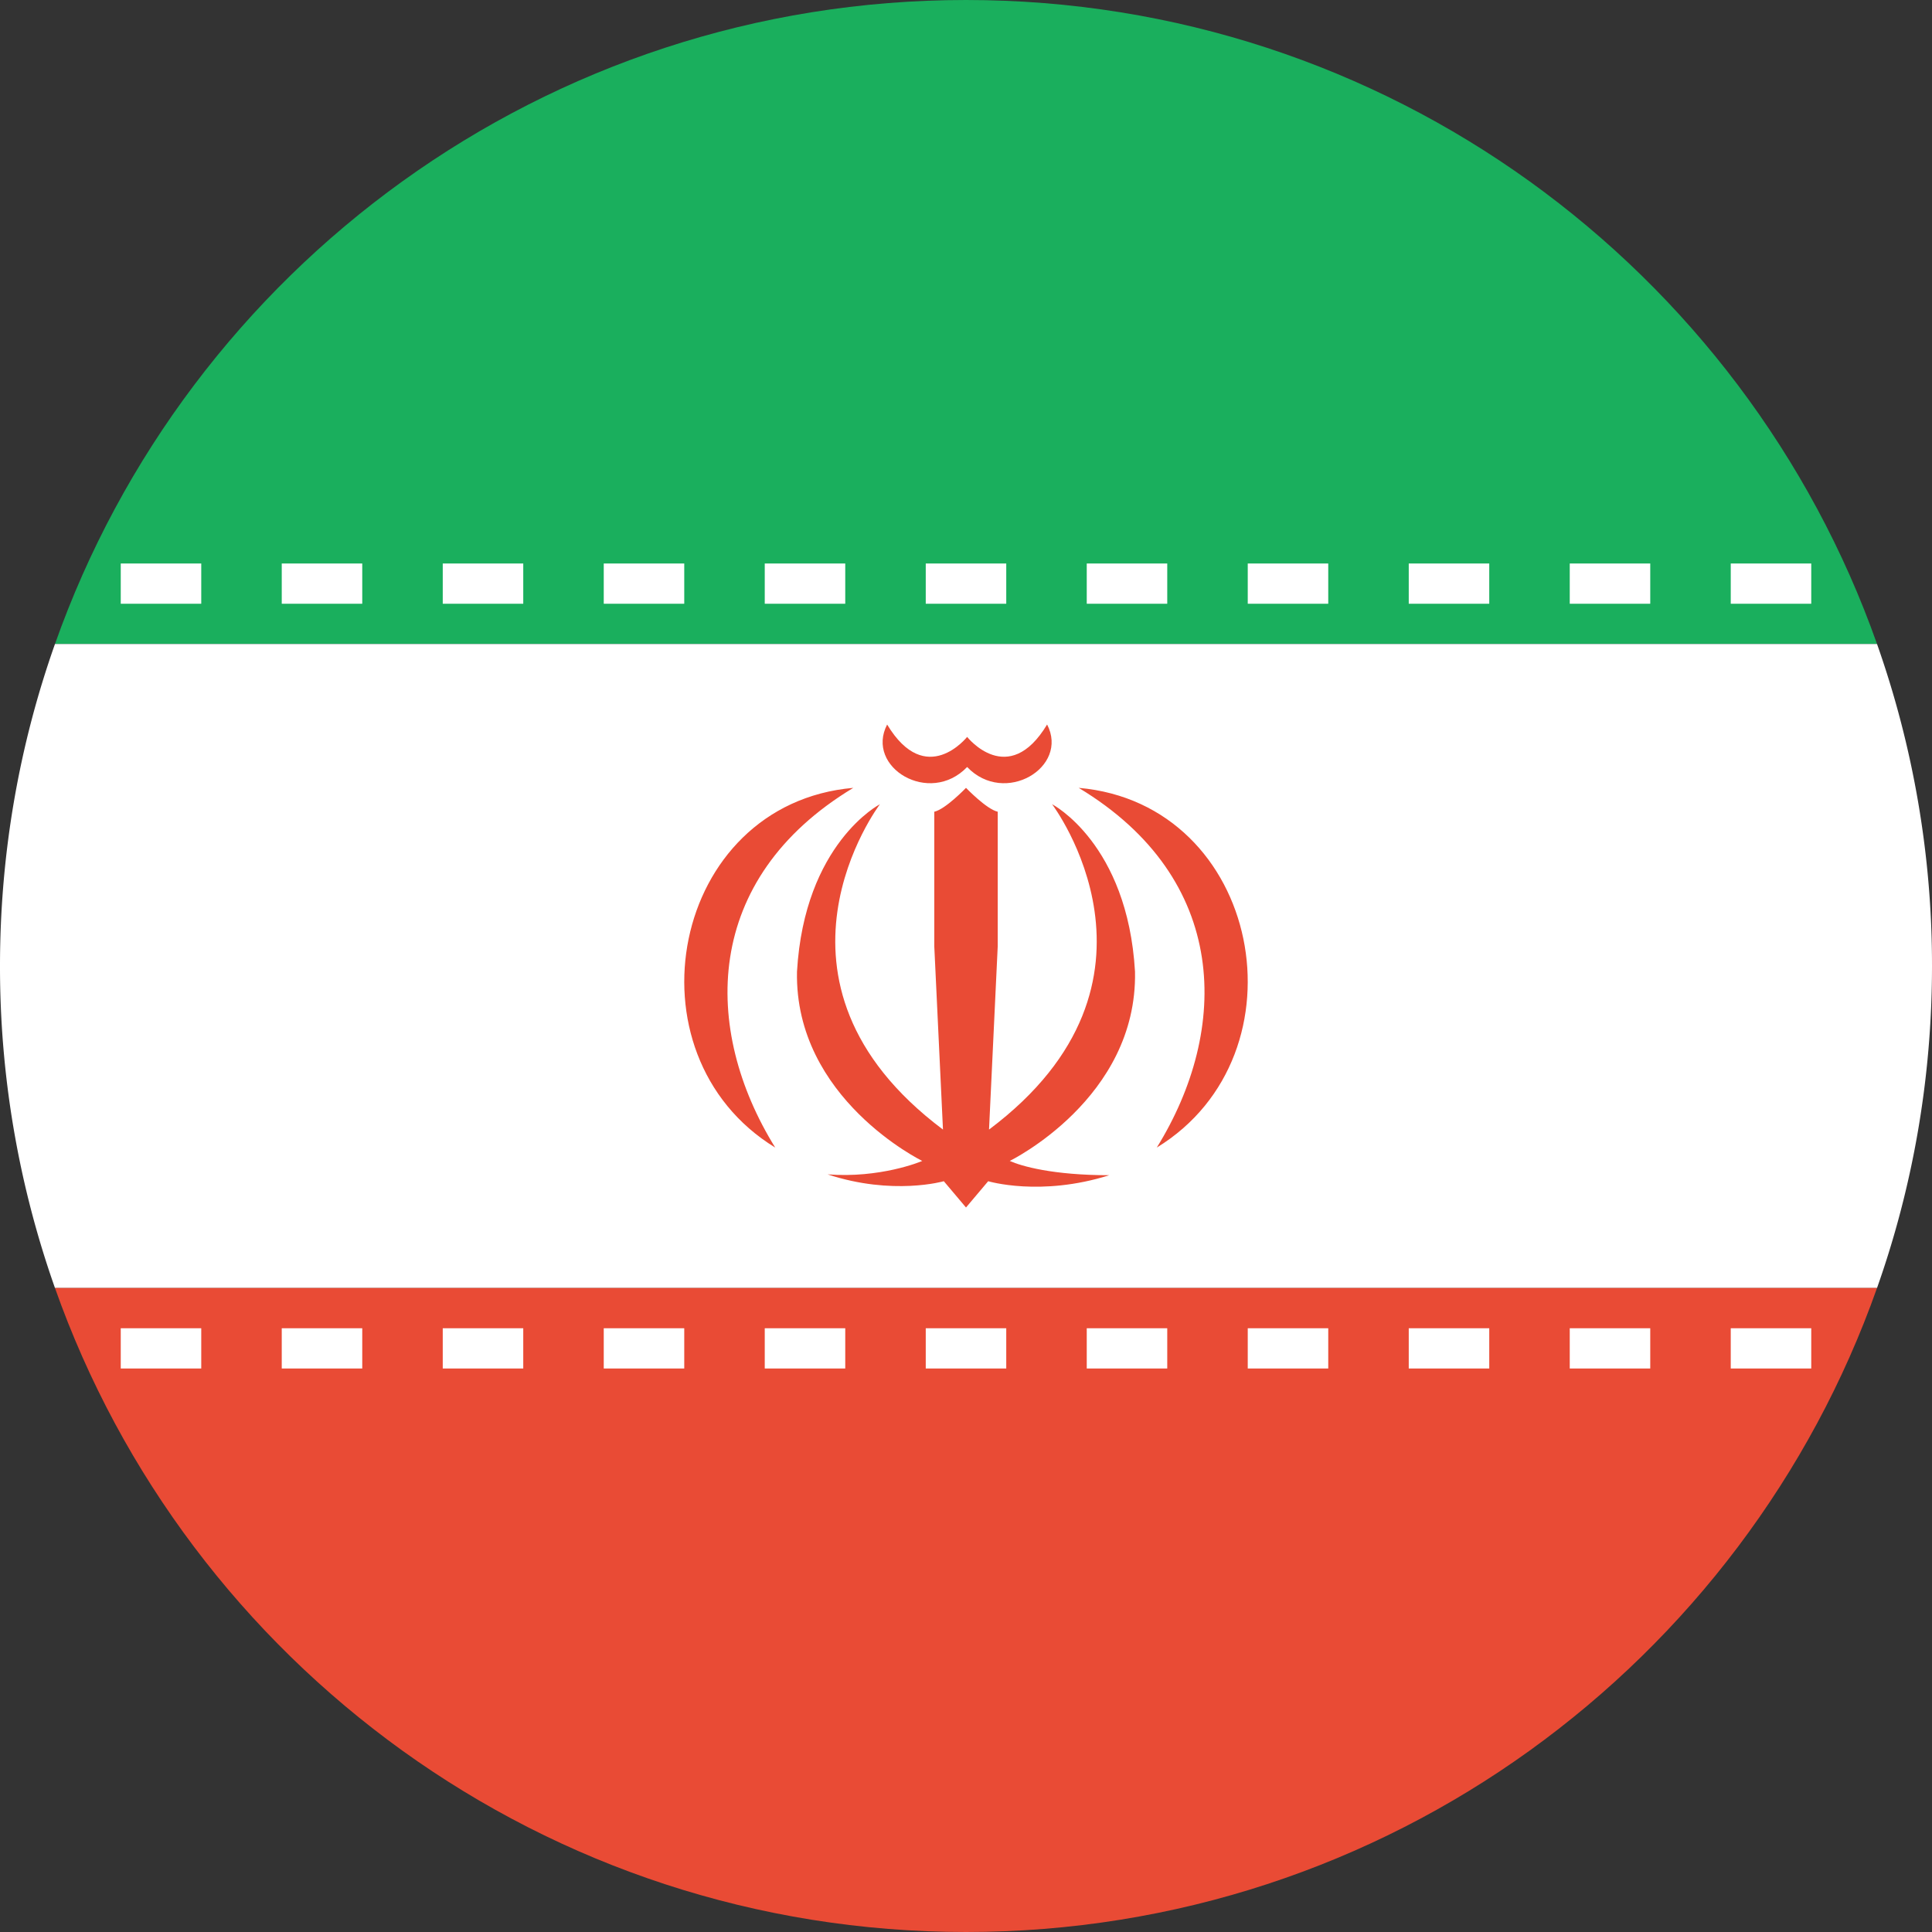
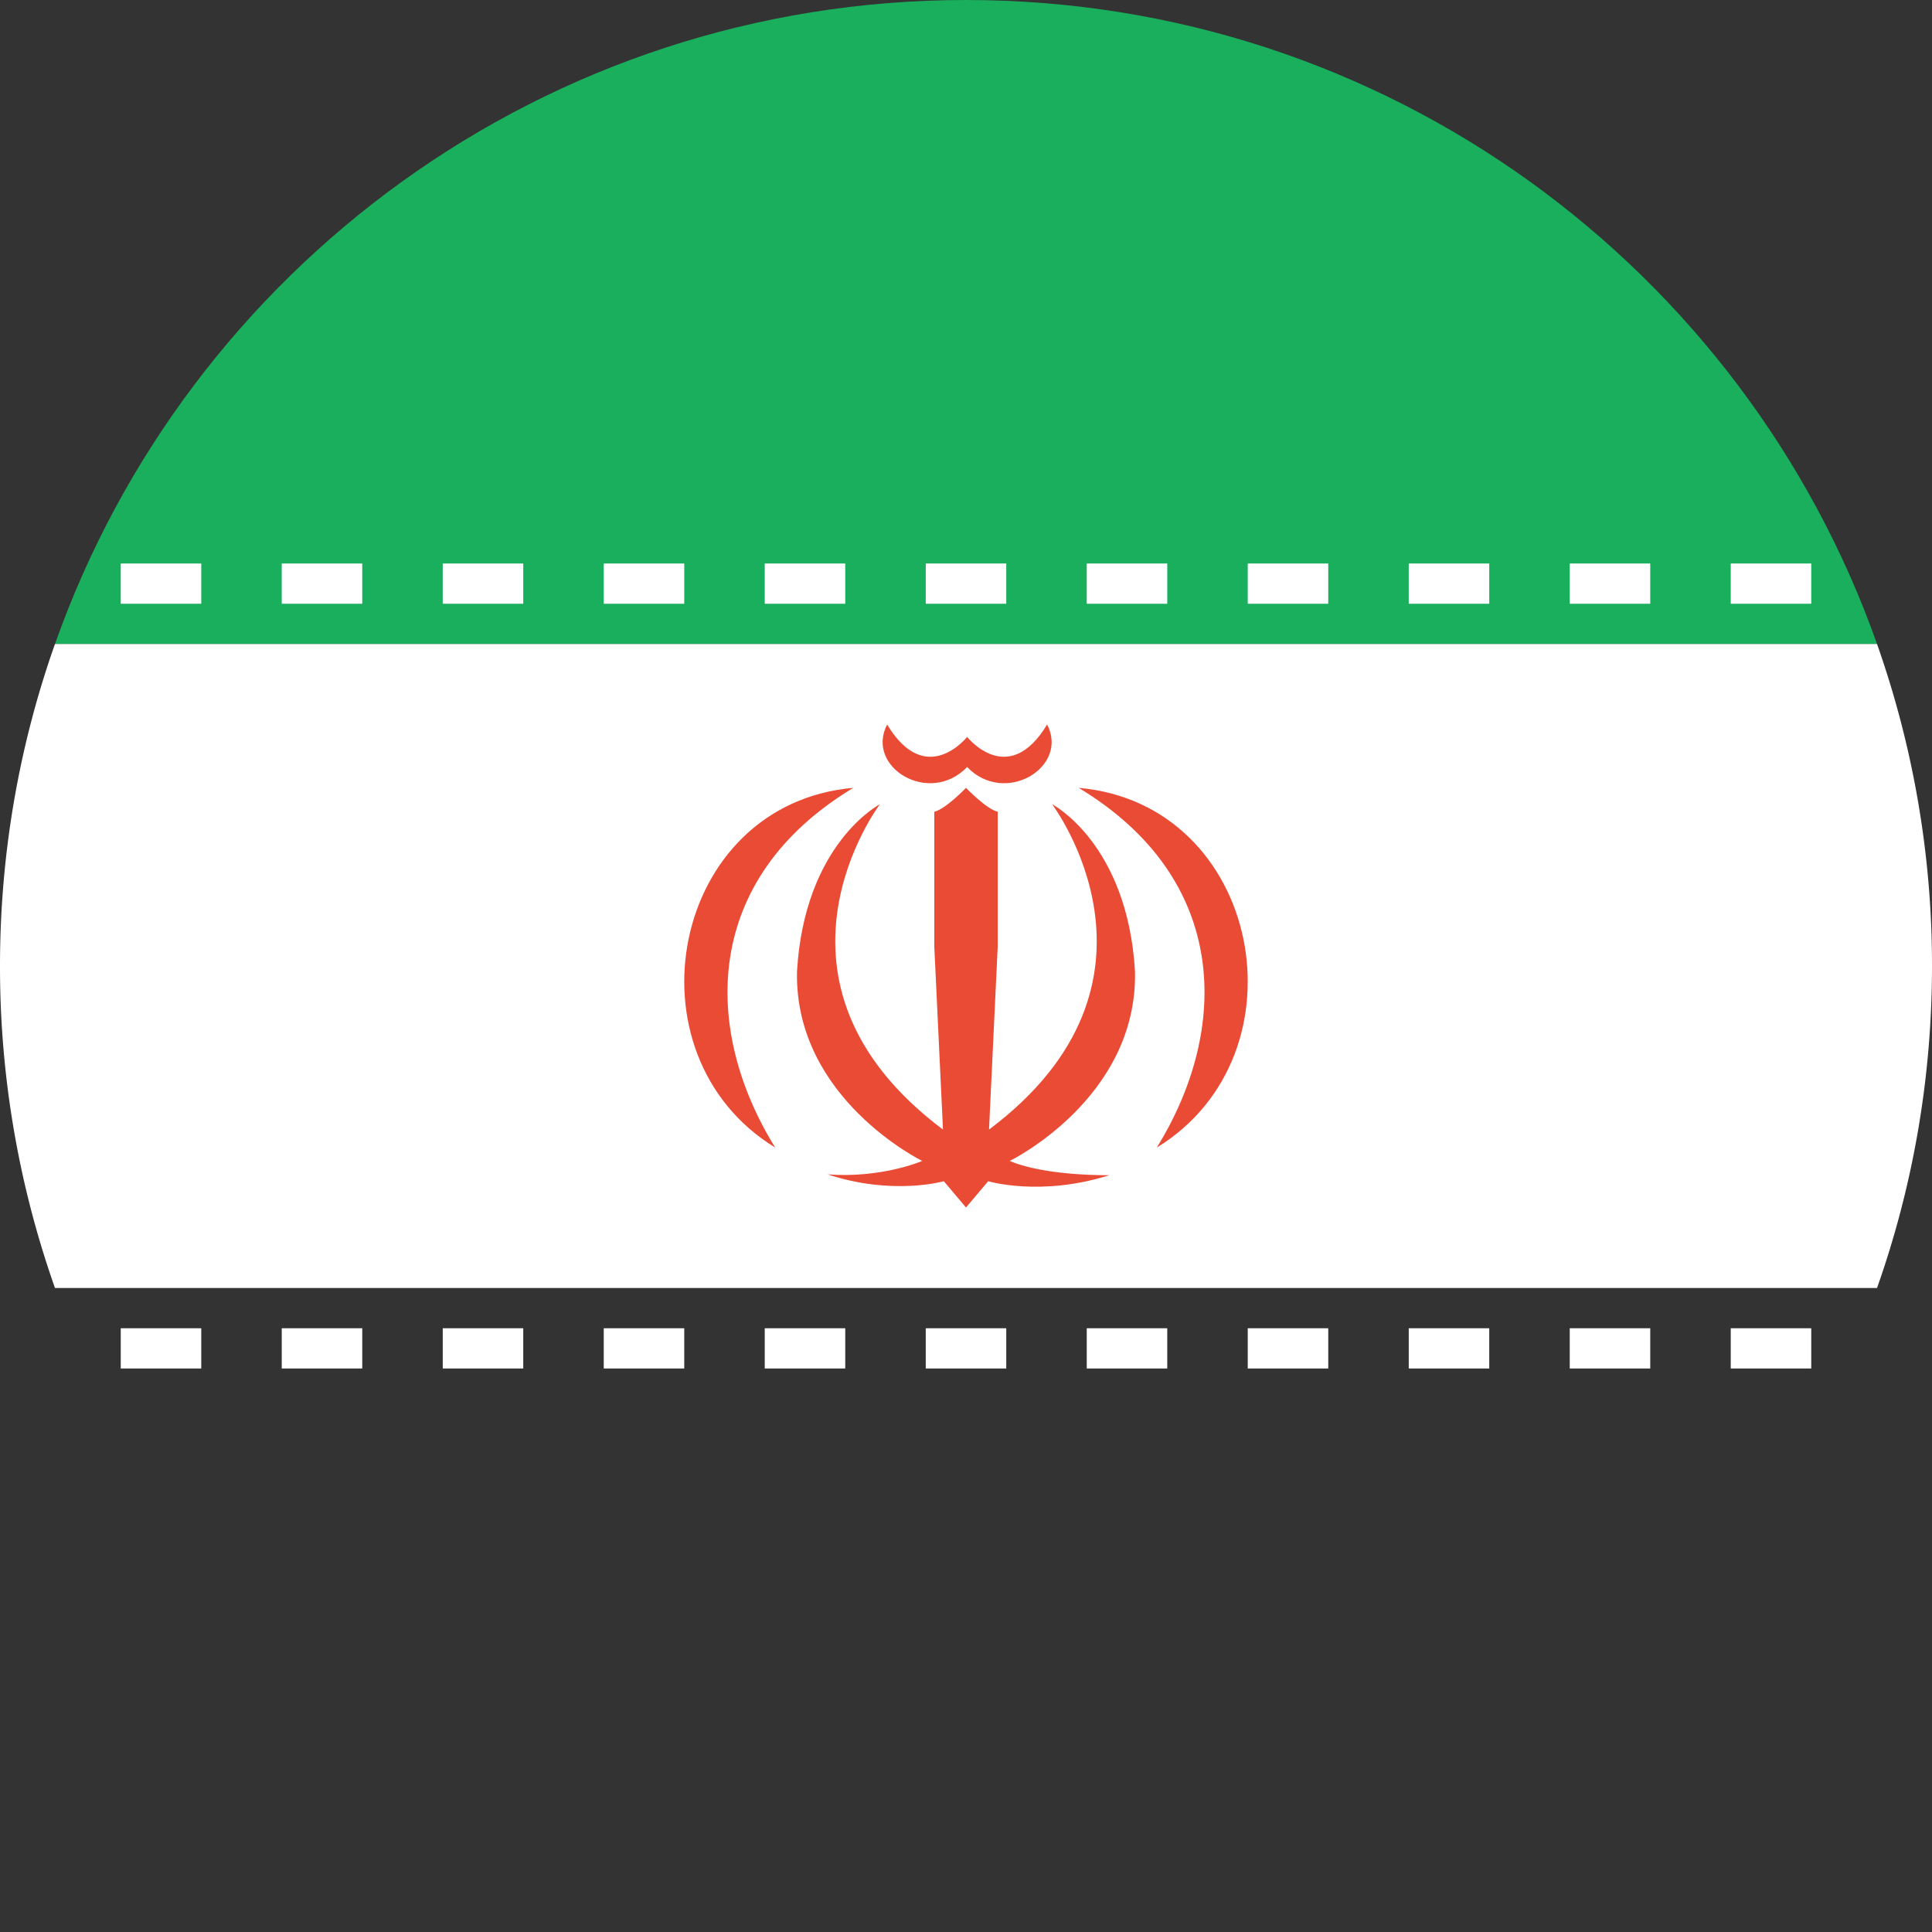
<svg xmlns="http://www.w3.org/2000/svg" width="48" height="48">
  <rect width="100%" height="100%" fill="#333333" stroke="none" />
  <g fill="none" fill-rule="evenodd">
    <path fill="#1AAF5D" d="M46.634 16H1.366C4.66 6.678 13.55 0 24 0c10.45 0 19.34 6.678 22.634 16z" />
    <path fill="#FFF" d="M1.366 16h45.268A23.961 23.961 0 0 1 48 24c0 2.805-.481 5.498-1.366 8H1.366A23.961 23.961 0 0 1 0 24c0-2.805.481-5.498 1.366-8z" />
-     <path fill="#E94B35" d="M1.366 32h45.268C43.34 41.322 34.45 48 24 48 13.55 48 4.66 41.322 1.366 32z" />
    <path fill="#FFF" d="M3 14h2v1H3zM7 14h2v1H7zM11 14h2v1h-2zM15 14h2v1h-2zM19 14h2v1h-2zM23 14h2v1h-2zM27 14h2v1h-2zM31 14h2v1h-2zM35 14h2v1h-2zM39 14h2v1h-2zM43 14h2v1h-2zM3 33h2v1H3zM7 33h2v1H7zM11 33h2v1h-2zM15 33h2v1h-2zM19 33h2v1h-2zM23 33h2v1h-2zM27 33h2v1h-2zM31 33h2v1h-2zM35 33h2v1h-2zM39 33h2v1h-2zM43 33h2v1h-2z" />
    <path fill="#E94B35" d="M21.2 19.574c-3.755 2.264-3.76 5.999-1.94 8.937-3.788-2.32-2.593-8.54 1.94-8.937zm5.6 0c3.755 2.264 3.76 5.999 1.94 8.937 3.788-2.32 2.593-8.54-1.94-8.937zM22.04 18c.966 1.602 1.988.308 1.988.308s1.022 1.294 1.987-.308c.552 1.062-1.053 2.031-1.987 1.056-.934.975-2.539.006-1.987-1.056zm-1.479 11.177c1.299.1 2.298-.309 2.352-.334 0 0-3.174-1.548-3.112-4.702.185-3.19 2.06-4.16 2.06-4.16s-3.338 4.403 1.567 8.083l-.216-4.553v-3.344c.278-.06.788-.593.788-.593s.51.532.788.593v3.344l-.216 4.553c4.905-3.68 1.566-8.084 1.566-8.084s1.876.97 2.061 4.161c.062 3.154-3.112 4.702-3.112 4.702.288.13 1.072.355 2.473.355-1.71.54-3.009.149-3.009.149L24 30l-.551-.653s-1.266.365-2.888-.17z" />
  </g>
</svg>